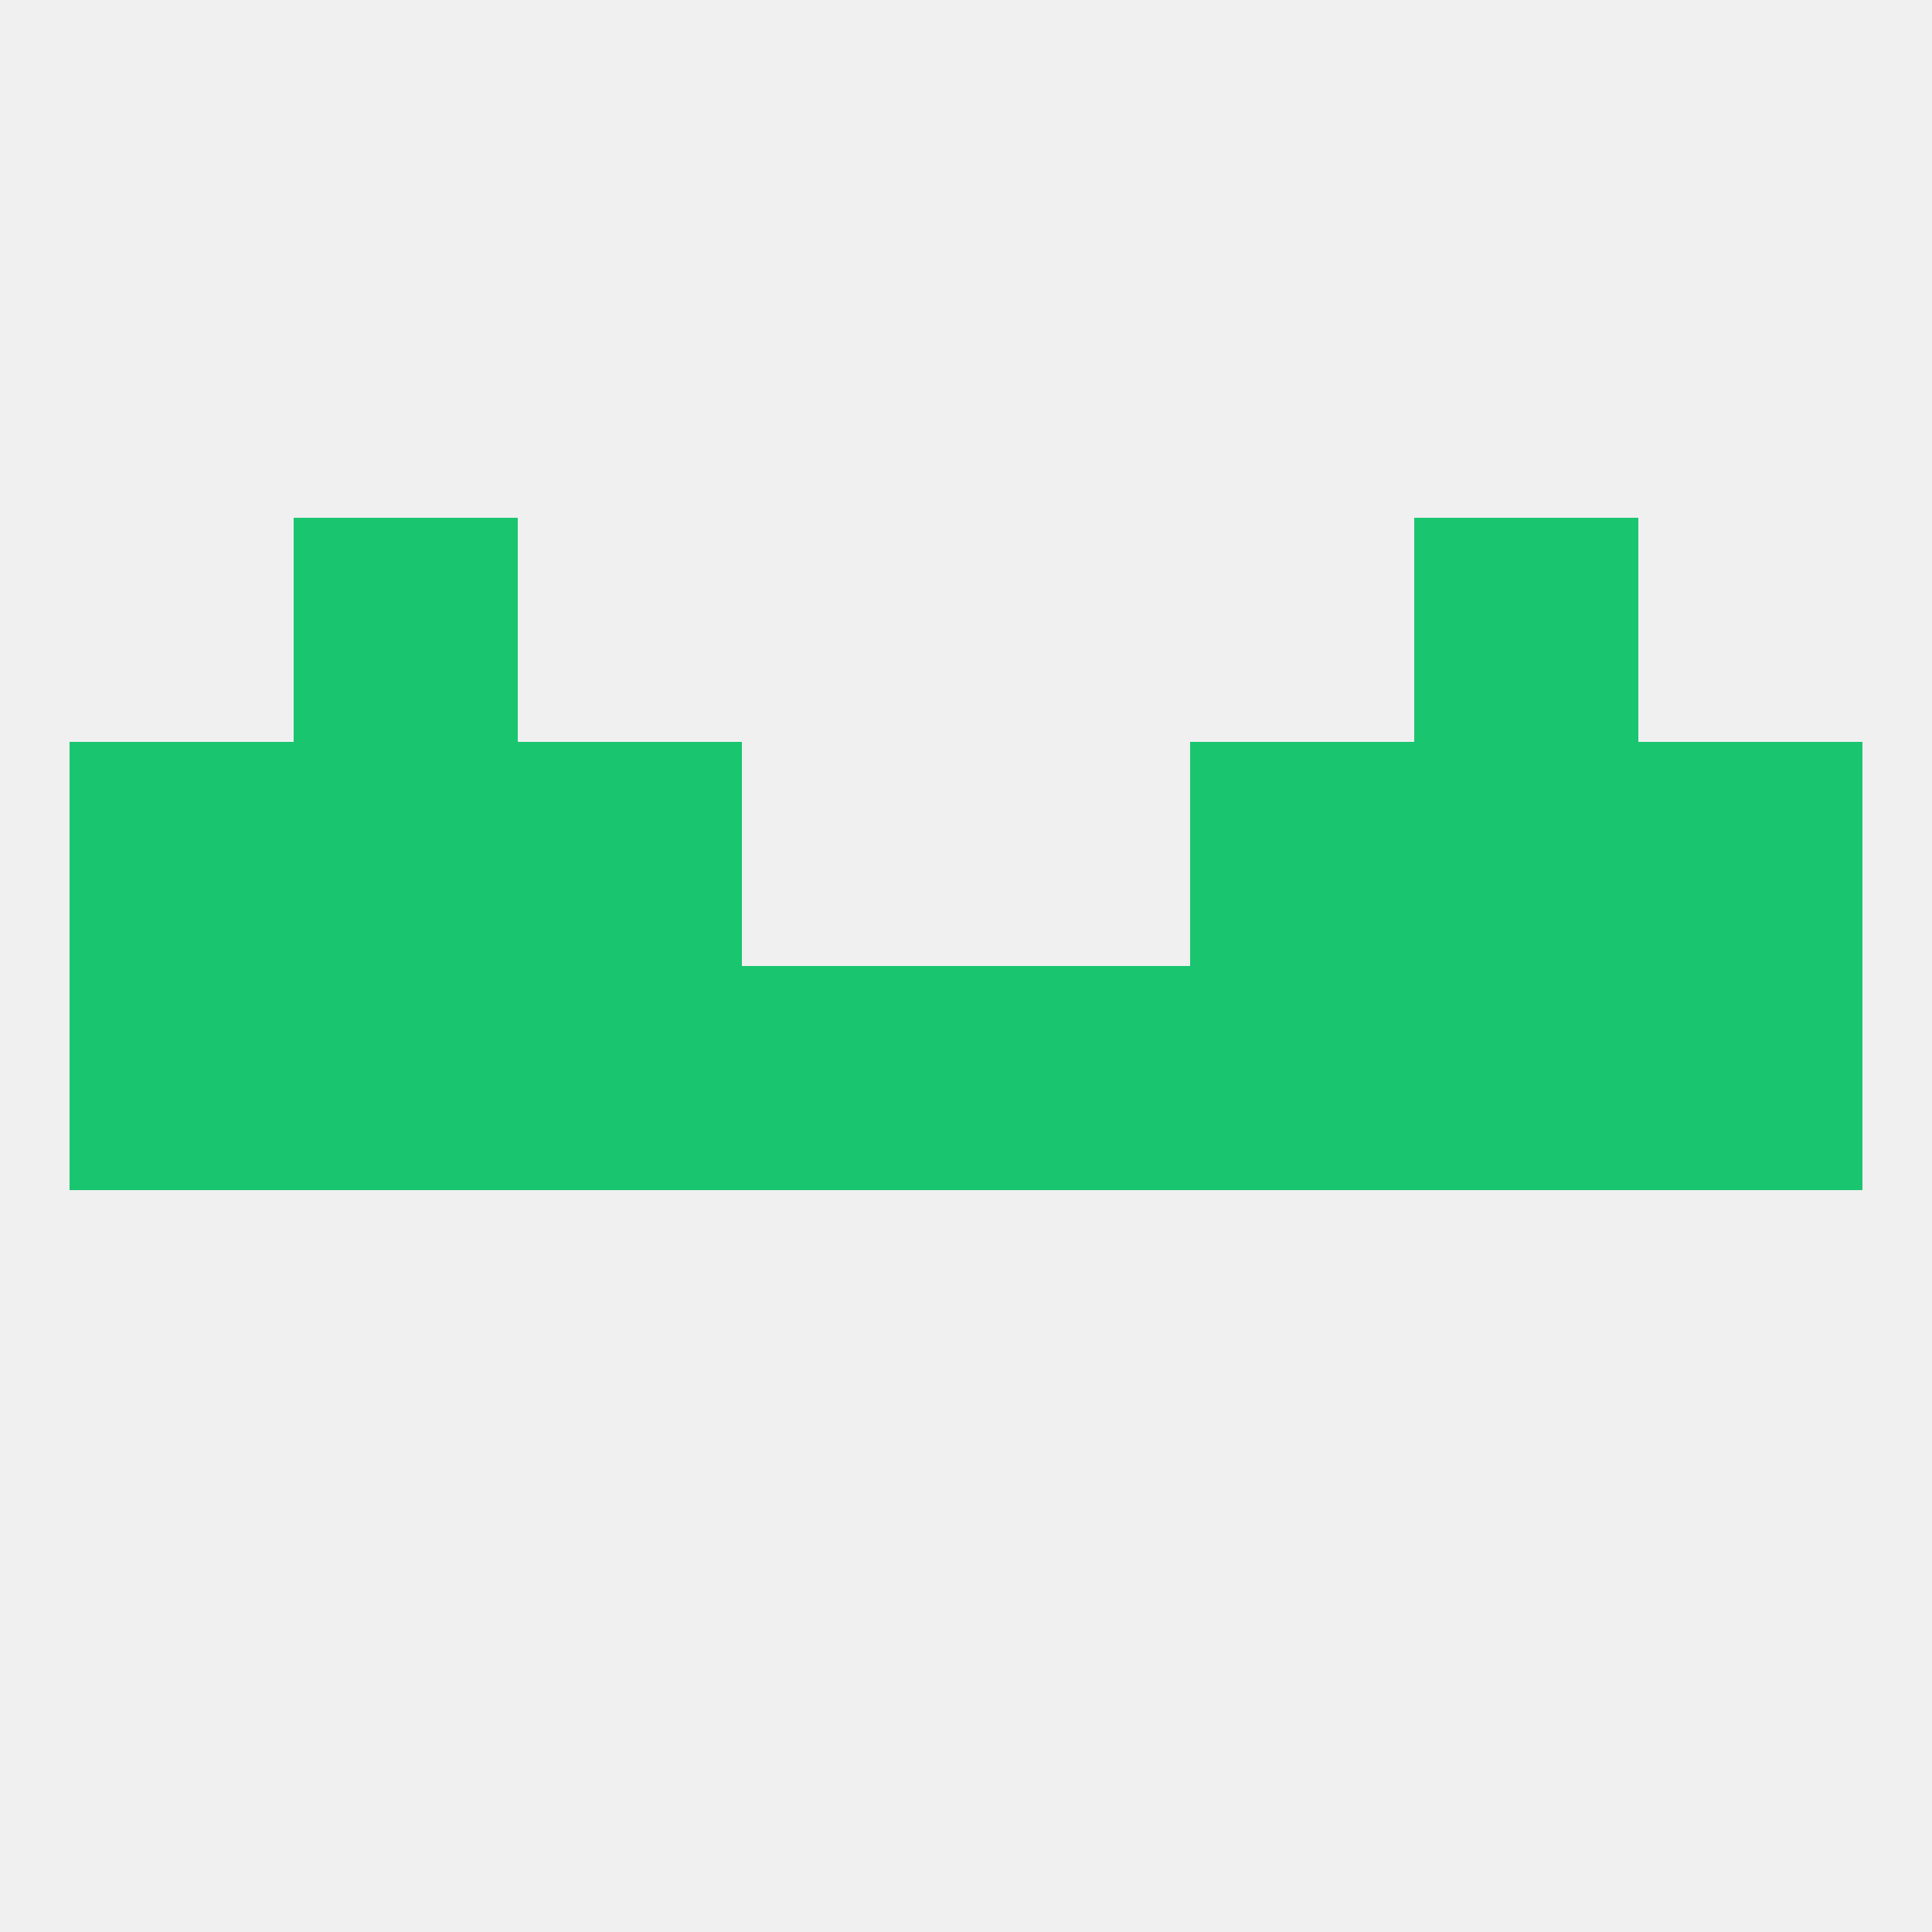
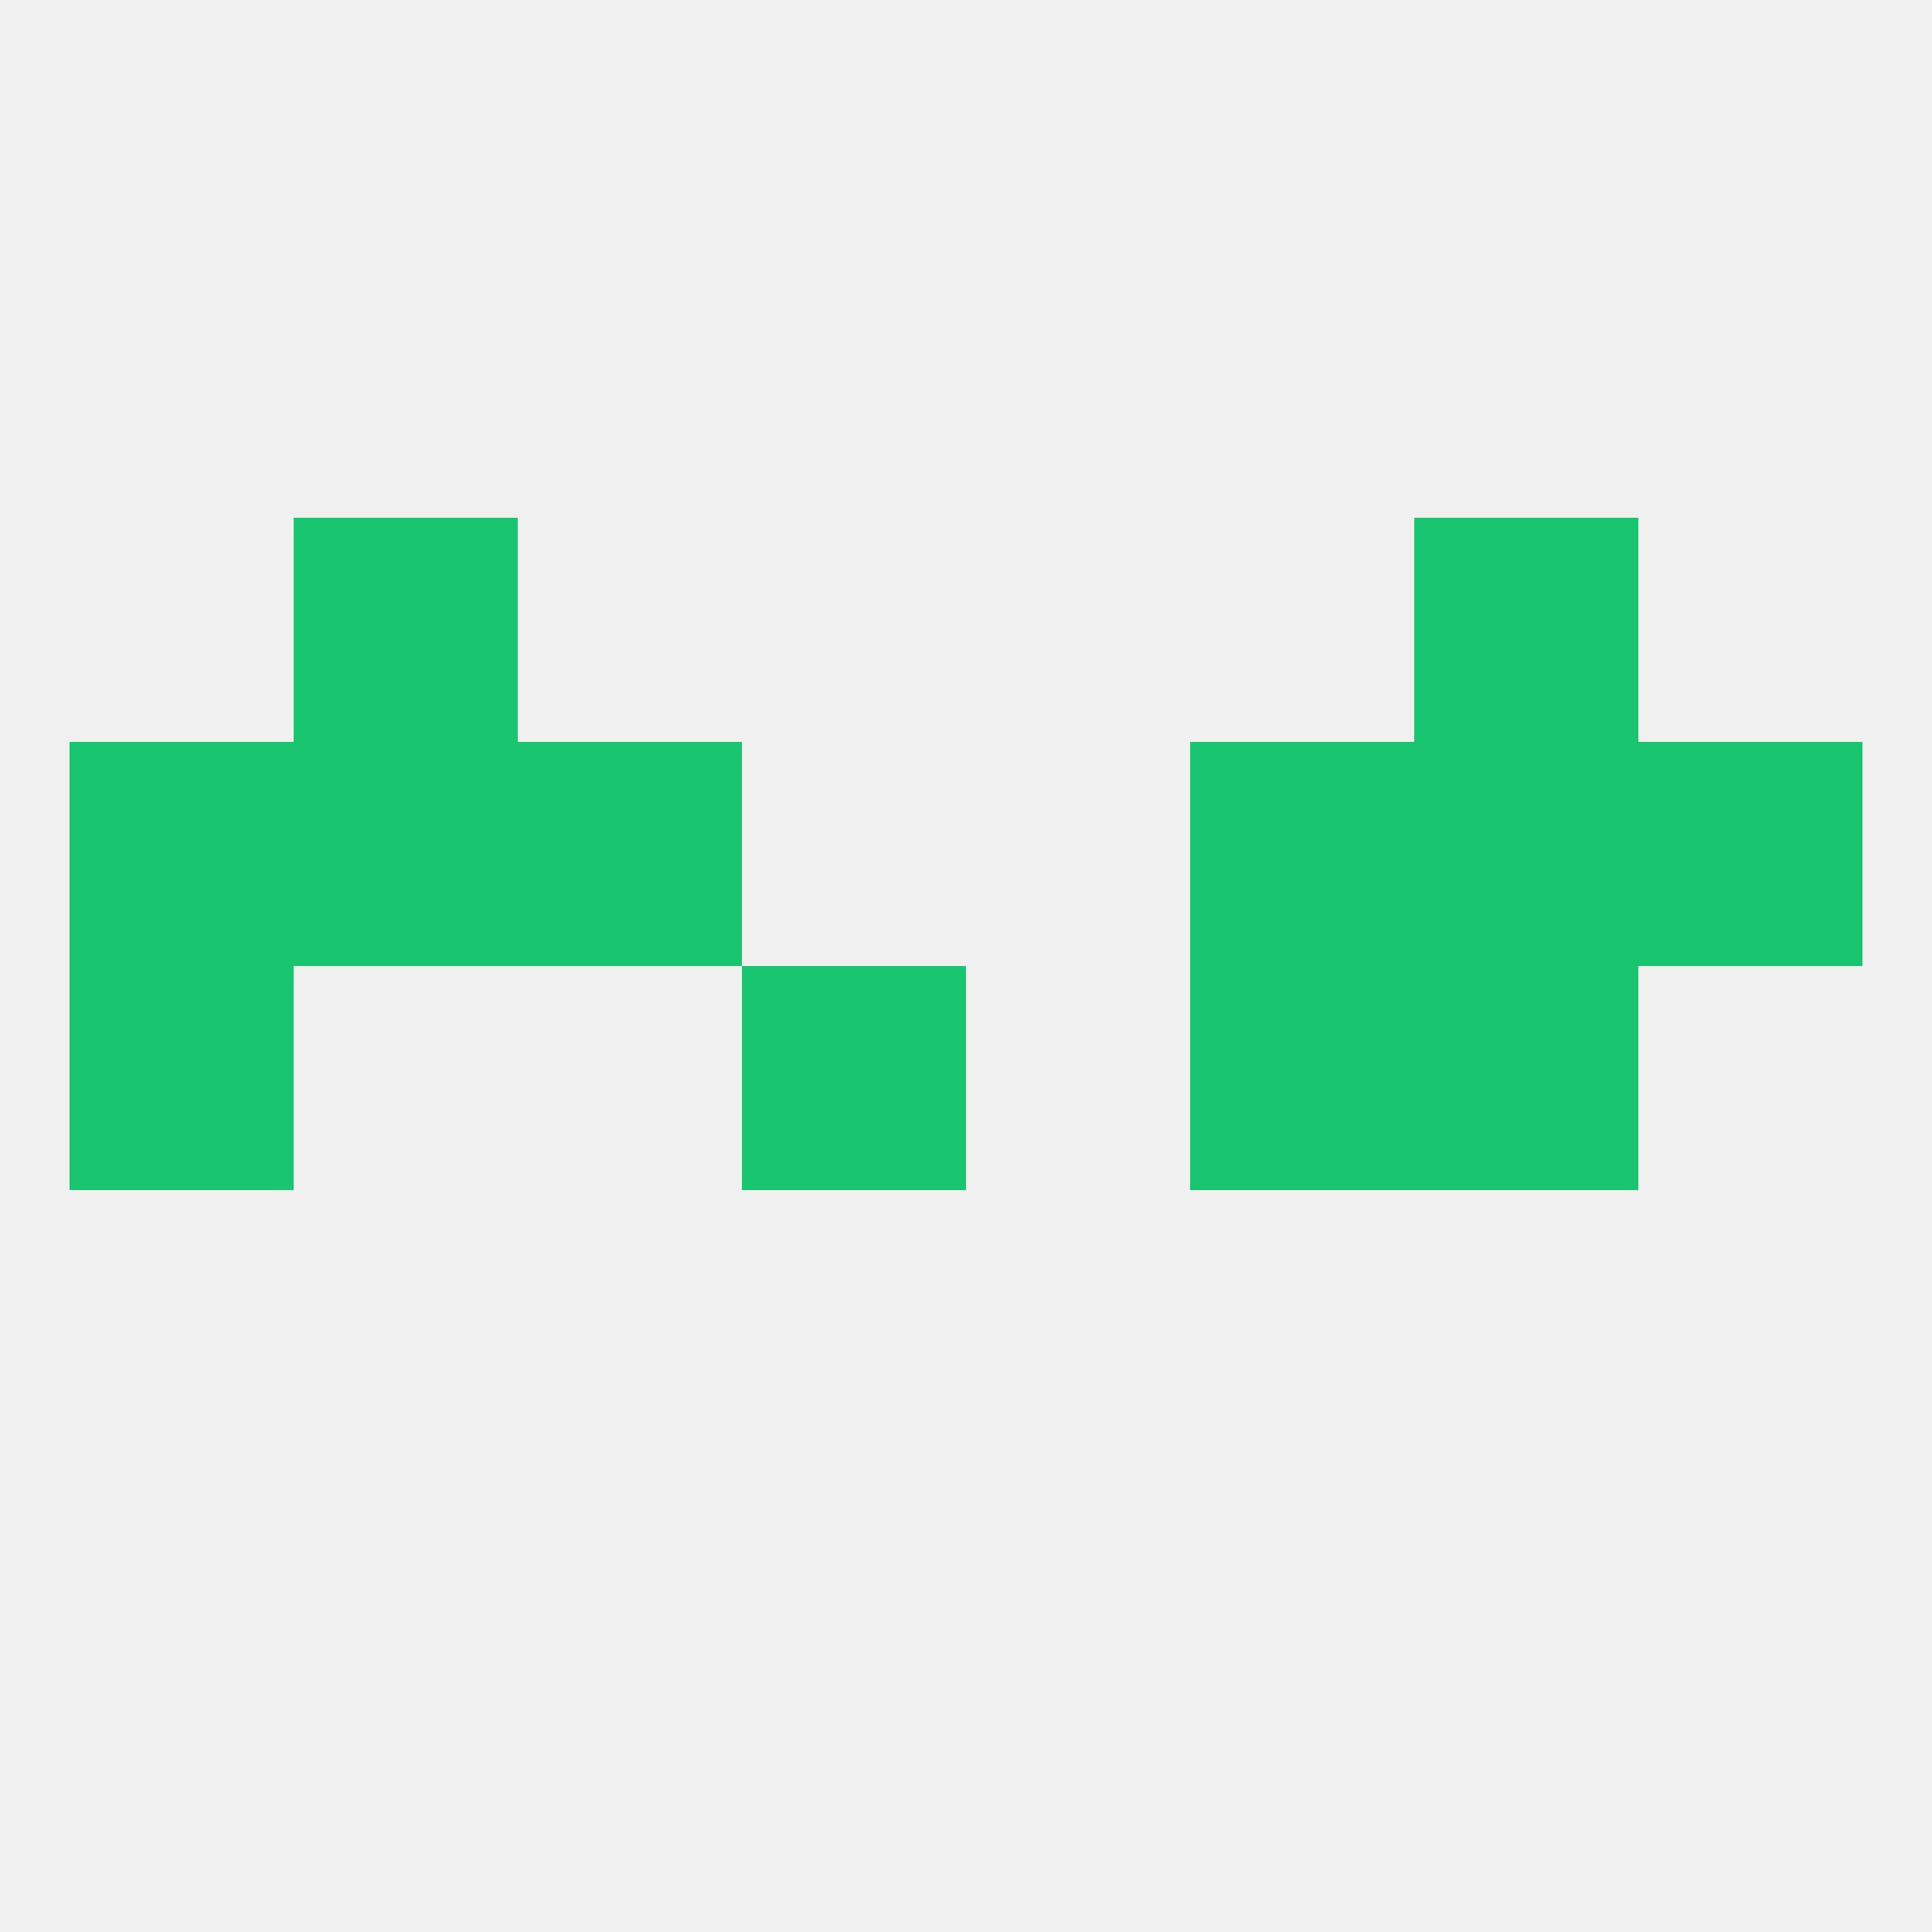
<svg xmlns="http://www.w3.org/2000/svg" version="1.1" baseprofile="full" width="250" height="250" viewBox="0 0 250 250">
  <rect width="100%" height="100%" fill="rgba(240,240,240,255)" />
  <rect x="154" y="125" width="29" height="29" fill="rgba(26,197,112,255)" />
-   <rect x="38" y="125" width="29" height="29" fill="rgba(26,197,112,255)" />
  <rect x="183" y="125" width="29" height="29" fill="rgba(26,197,112,255)" />
  <rect x="96" y="125" width="29" height="29" fill="rgba(26,197,112,255)" />
-   <rect x="125" y="125" width="29" height="29" fill="rgba(26,197,112,255)" />
  <rect x="9" y="125" width="29" height="29" fill="rgba(26,197,112,255)" />
-   <rect x="212" y="125" width="29" height="29" fill="rgba(26,197,112,255)" />
-   <rect x="67" y="125" width="29" height="29" fill="rgba(26,197,112,255)" />
  <rect x="9" y="96" width="29" height="29" fill="rgba(26,197,112,255)" />
  <rect x="212" y="96" width="29" height="29" fill="rgba(26,197,112,255)" />
  <rect x="38" y="96" width="29" height="29" fill="rgba(26,197,112,255)" />
  <rect x="183" y="96" width="29" height="29" fill="rgba(26,197,112,255)" />
  <rect x="67" y="96" width="29" height="29" fill="rgba(26,197,112,255)" />
  <rect x="154" y="96" width="29" height="29" fill="rgba(26,197,112,255)" />
  <rect x="38" y="67" width="29" height="29" fill="rgba(26,197,112,255)" />
  <rect x="183" y="67" width="29" height="29" fill="rgba(26,197,112,255)" />
</svg>